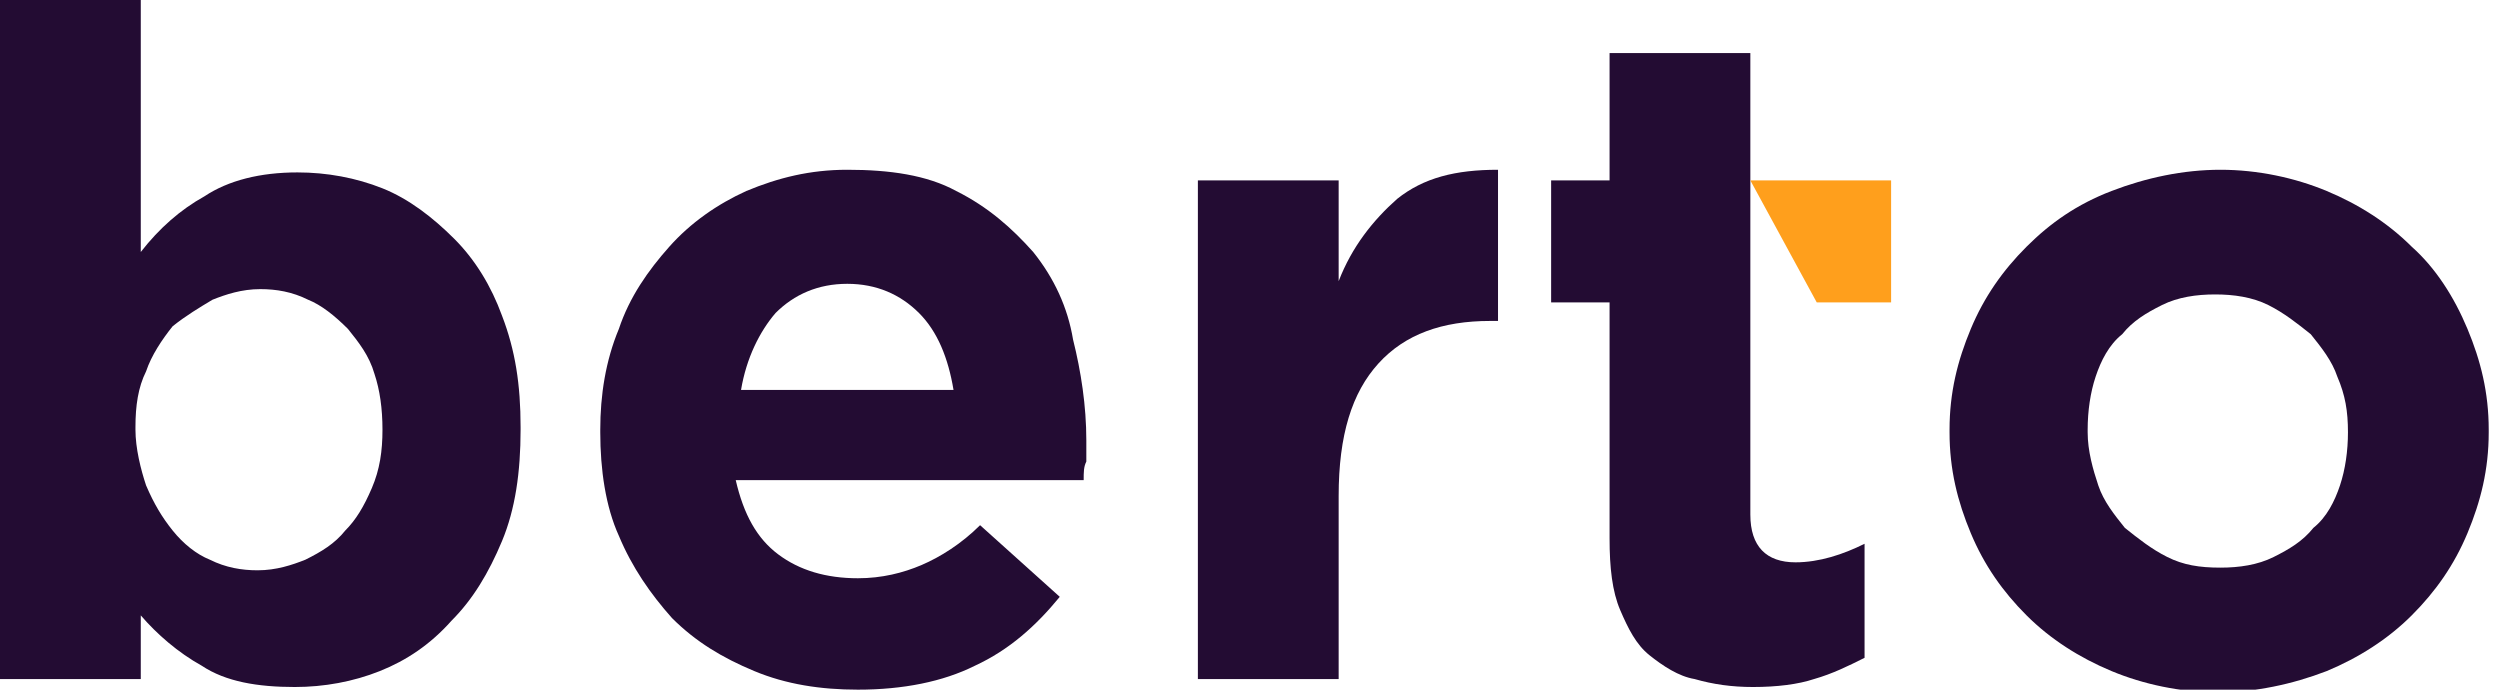
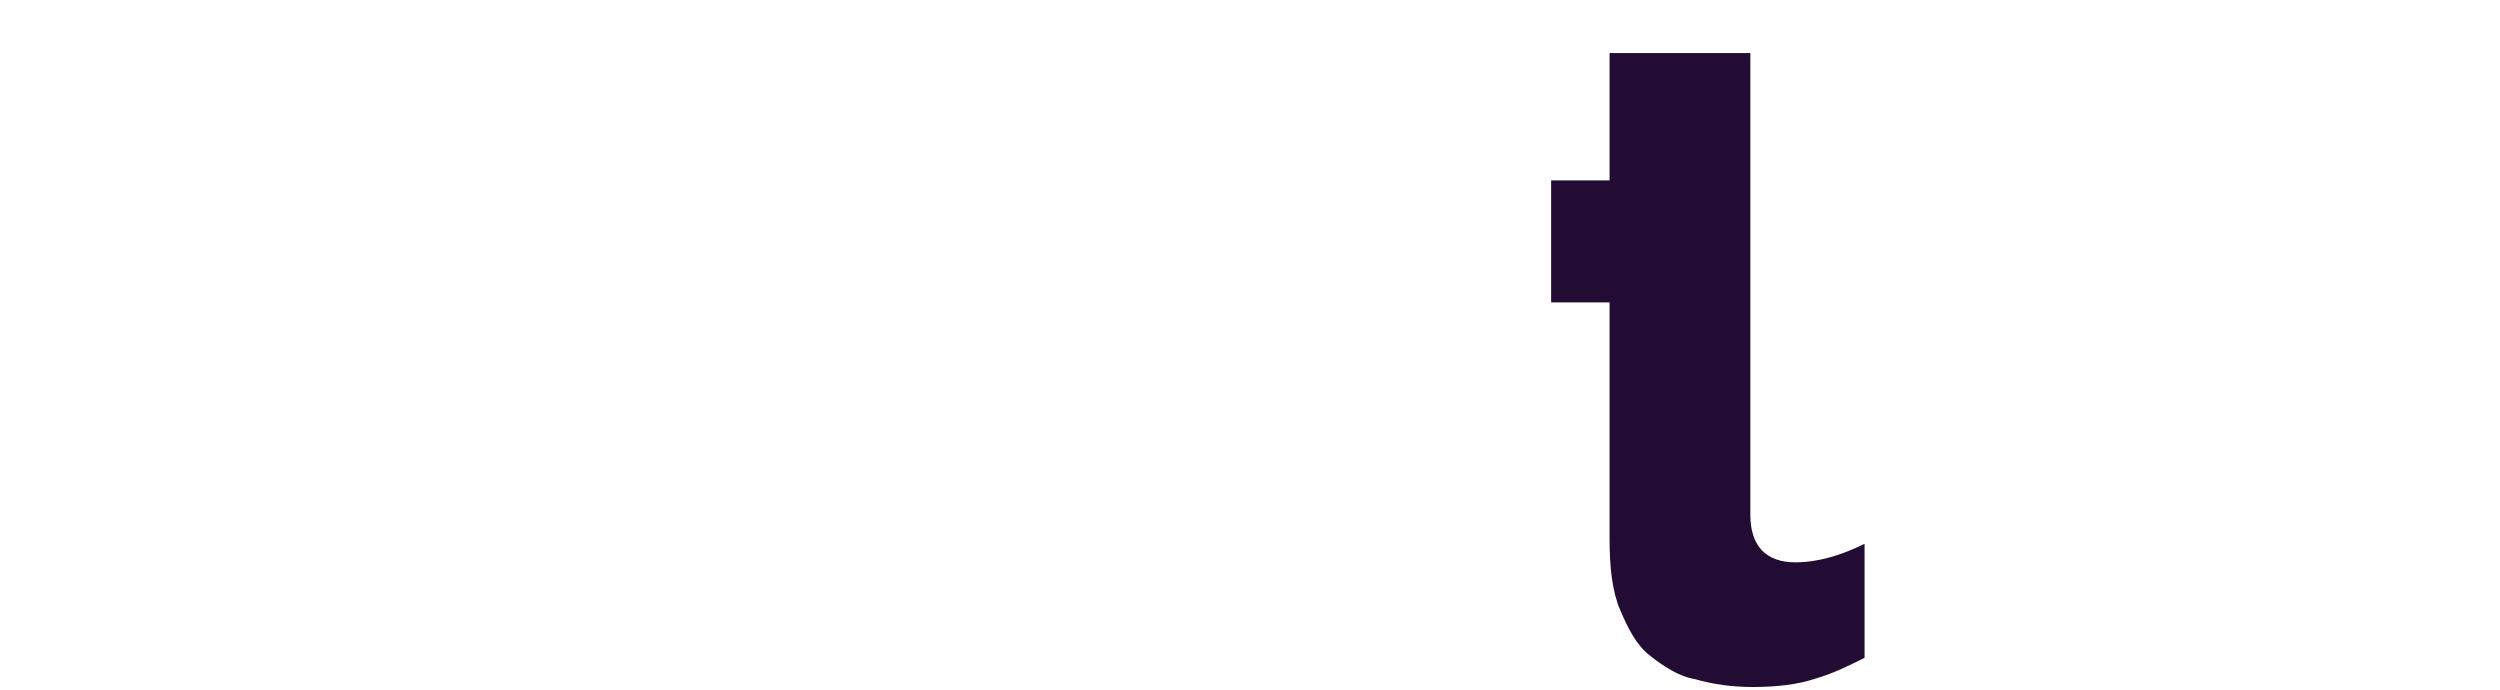
<svg xmlns="http://www.w3.org/2000/svg" width="203" height="56" viewBox="0 0 203 56" fill="none">
-   <path d="M36.88 19.385C35.154 17.662 33.213 16.154 31.057 15.292C28.9 14.431 26.528 14 24.155 14C21.136 14 18.548 14.646 16.607 15.938C14.666 17.015 12.94 18.523 11.431 20.462V0H0V55.139H11.431V49.969C12.725 51.477 14.45 52.985 16.391 54.062C18.332 55.354 20.92 55.785 23.94 55.785C26.312 55.785 28.684 55.354 30.841 54.492C32.998 53.631 34.939 52.339 36.664 50.4C38.389 48.677 39.684 46.523 40.762 43.938C41.84 41.354 42.272 38.339 42.272 34.892V34.677C42.272 31.231 41.84 28.431 40.762 25.631C39.899 23.262 38.605 21.108 36.88 19.385ZM31.057 34.892C31.057 36.615 30.841 38.123 30.194 39.631C29.547 41.139 28.9 42.215 28.037 43.077C27.175 44.154 26.096 44.8 24.802 45.446C23.724 45.877 22.43 46.308 20.92 46.308C19.626 46.308 18.332 46.092 17.038 45.446C15.96 45.015 14.881 44.154 14.019 43.077C13.156 42 12.509 40.923 11.862 39.415C11.431 38.123 10.999 36.4 10.999 34.892V34.677C10.999 32.954 11.215 31.446 11.862 30.154C12.293 28.861 13.156 27.569 14.019 26.492C15.097 25.631 16.175 24.985 17.254 24.338C18.332 23.908 19.626 23.477 21.136 23.477C22.43 23.477 23.724 23.692 25.018 24.338C26.096 24.769 27.175 25.631 28.253 26.708C29.116 27.785 29.978 28.861 30.41 30.369C30.841 31.662 31.057 33.169 31.057 34.892Z" fill="#230C33" />
-   <path d="M83.896 20.462C82.171 18.523 80.23 16.8 77.642 15.508C75.269 14.215 72.25 13.785 68.799 13.785C65.78 13.785 63.192 14.431 60.604 15.508C58.231 16.585 56.075 18.092 54.349 20.031C52.624 21.969 51.114 24.123 50.252 26.708C49.173 29.292 48.742 32.092 48.742 34.892V35.108C48.742 38.123 49.173 41.139 50.252 43.508C51.33 46.092 52.84 48.246 54.565 50.185C56.506 52.123 58.663 53.415 61.251 54.492C63.839 55.569 66.642 56 69.662 56C73.328 56 76.563 55.354 79.151 54.062C81.955 52.769 84.112 50.831 86.053 48.462L79.583 42.646C78.073 44.154 76.348 45.231 74.838 45.877C73.328 46.523 71.603 46.954 69.662 46.954C67.074 46.954 64.917 46.308 63.192 45.015C61.466 43.723 60.388 41.785 59.741 38.985H87.994C87.994 38.339 87.994 37.908 88.21 37.477C88.21 37.046 88.21 36.615 88.21 35.969V35.754C88.21 32.954 87.778 30.154 87.131 27.569C86.7 24.985 85.622 22.615 83.896 20.462ZM60.172 31.662C60.604 29.077 61.682 26.923 62.976 25.415C64.486 23.908 66.427 23.046 68.799 23.046C71.172 23.046 73.113 23.908 74.622 25.415C76.132 26.923 76.995 29.077 77.426 31.662H60.172Z" fill="#230C33" />
-   <path d="M113.443 16.154C111.502 17.877 109.777 20.031 108.699 22.831V14.646H97.268V55.139H108.699V40.277C108.699 35.323 109.777 31.877 111.934 29.508C114.09 27.139 117.11 26.061 120.992 26.061H121.639V13.785C118.188 13.785 115.6 14.431 113.443 16.154Z" fill="#230C33" />
  <path d="M130.697 4.308V14.646H125.952V24.554H130.697V43.723C130.697 46.092 130.913 48.031 131.56 49.538C132.207 51.046 132.854 52.338 133.932 53.2C135.01 54.062 136.305 54.923 137.599 55.138C139.108 55.569 140.618 55.785 142.343 55.785C144.284 55.785 146.01 55.569 147.304 55.138C148.813 54.708 150.107 54.062 151.402 53.415V44.154C149.676 45.015 147.735 45.661 145.794 45.661C143.422 45.661 142.128 44.369 142.128 41.785V4.308H130.697Z" fill="#230C33" />
-   <path d="M147.519 24.554H153.558V14.646H142.128L147.519 24.554Z" fill="url(#paint0_linear_12_5)" />
-   <path d="M195.83 20.031C193.889 18.092 191.516 16.585 188.928 15.508C186.34 14.431 183.321 13.785 180.301 13.785C177.282 13.785 174.263 14.431 171.459 15.508C168.655 16.585 166.499 18.092 164.557 20.031C162.616 21.969 161.107 24.123 160.028 26.708C158.95 29.292 158.303 31.877 158.303 34.892V35.108C158.303 38.123 158.95 40.708 160.028 43.292C161.107 45.877 162.616 48.031 164.557 49.969C166.499 51.908 168.871 53.415 171.459 54.492C174.047 55.569 177.066 56.215 180.086 56.215C183.105 56.215 186.125 55.569 188.928 54.492C191.516 53.415 193.889 51.908 195.83 49.969C197.771 48.031 199.281 45.877 200.359 43.292C201.437 40.708 202.084 38.123 202.084 35.108V34.892C202.084 31.877 201.437 29.292 200.359 26.708C199.281 24.123 197.771 21.754 195.83 20.031ZM190.654 35.108C190.654 36.615 190.438 38.123 190.007 39.415C189.575 40.708 188.928 42 187.85 42.861C186.987 43.938 185.909 44.585 184.615 45.231C183.321 45.877 181.811 46.092 180.301 46.092C178.576 46.092 177.282 45.877 175.988 45.231C174.694 44.585 173.616 43.723 172.537 42.861C171.675 41.785 170.812 40.708 170.381 39.415C169.949 38.123 169.518 36.615 169.518 35.108V34.892C169.518 33.385 169.734 31.877 170.165 30.585C170.596 29.292 171.243 28 172.322 27.139C173.184 26.061 174.263 25.415 175.557 24.769C176.851 24.123 178.36 23.908 179.87 23.908C181.38 23.908 182.89 24.123 184.184 24.769C185.478 25.415 186.556 26.277 187.634 27.139C188.497 28.215 189.36 29.292 189.791 30.585C190.438 32.092 190.654 33.385 190.654 35.108Z" fill="#230C33" />
  <defs>
    <linearGradient id="paint0_linear_12_5" x1="142.235" y1="19.547" x2="153.593" y2="19.547" gradientUnits="userSpaceOnUse">
      <stop stop-color="#FF9F1C" />
      <stop offset="1" stop-color="#FF9F1C" />
    </linearGradient>
  </defs>
</svg>